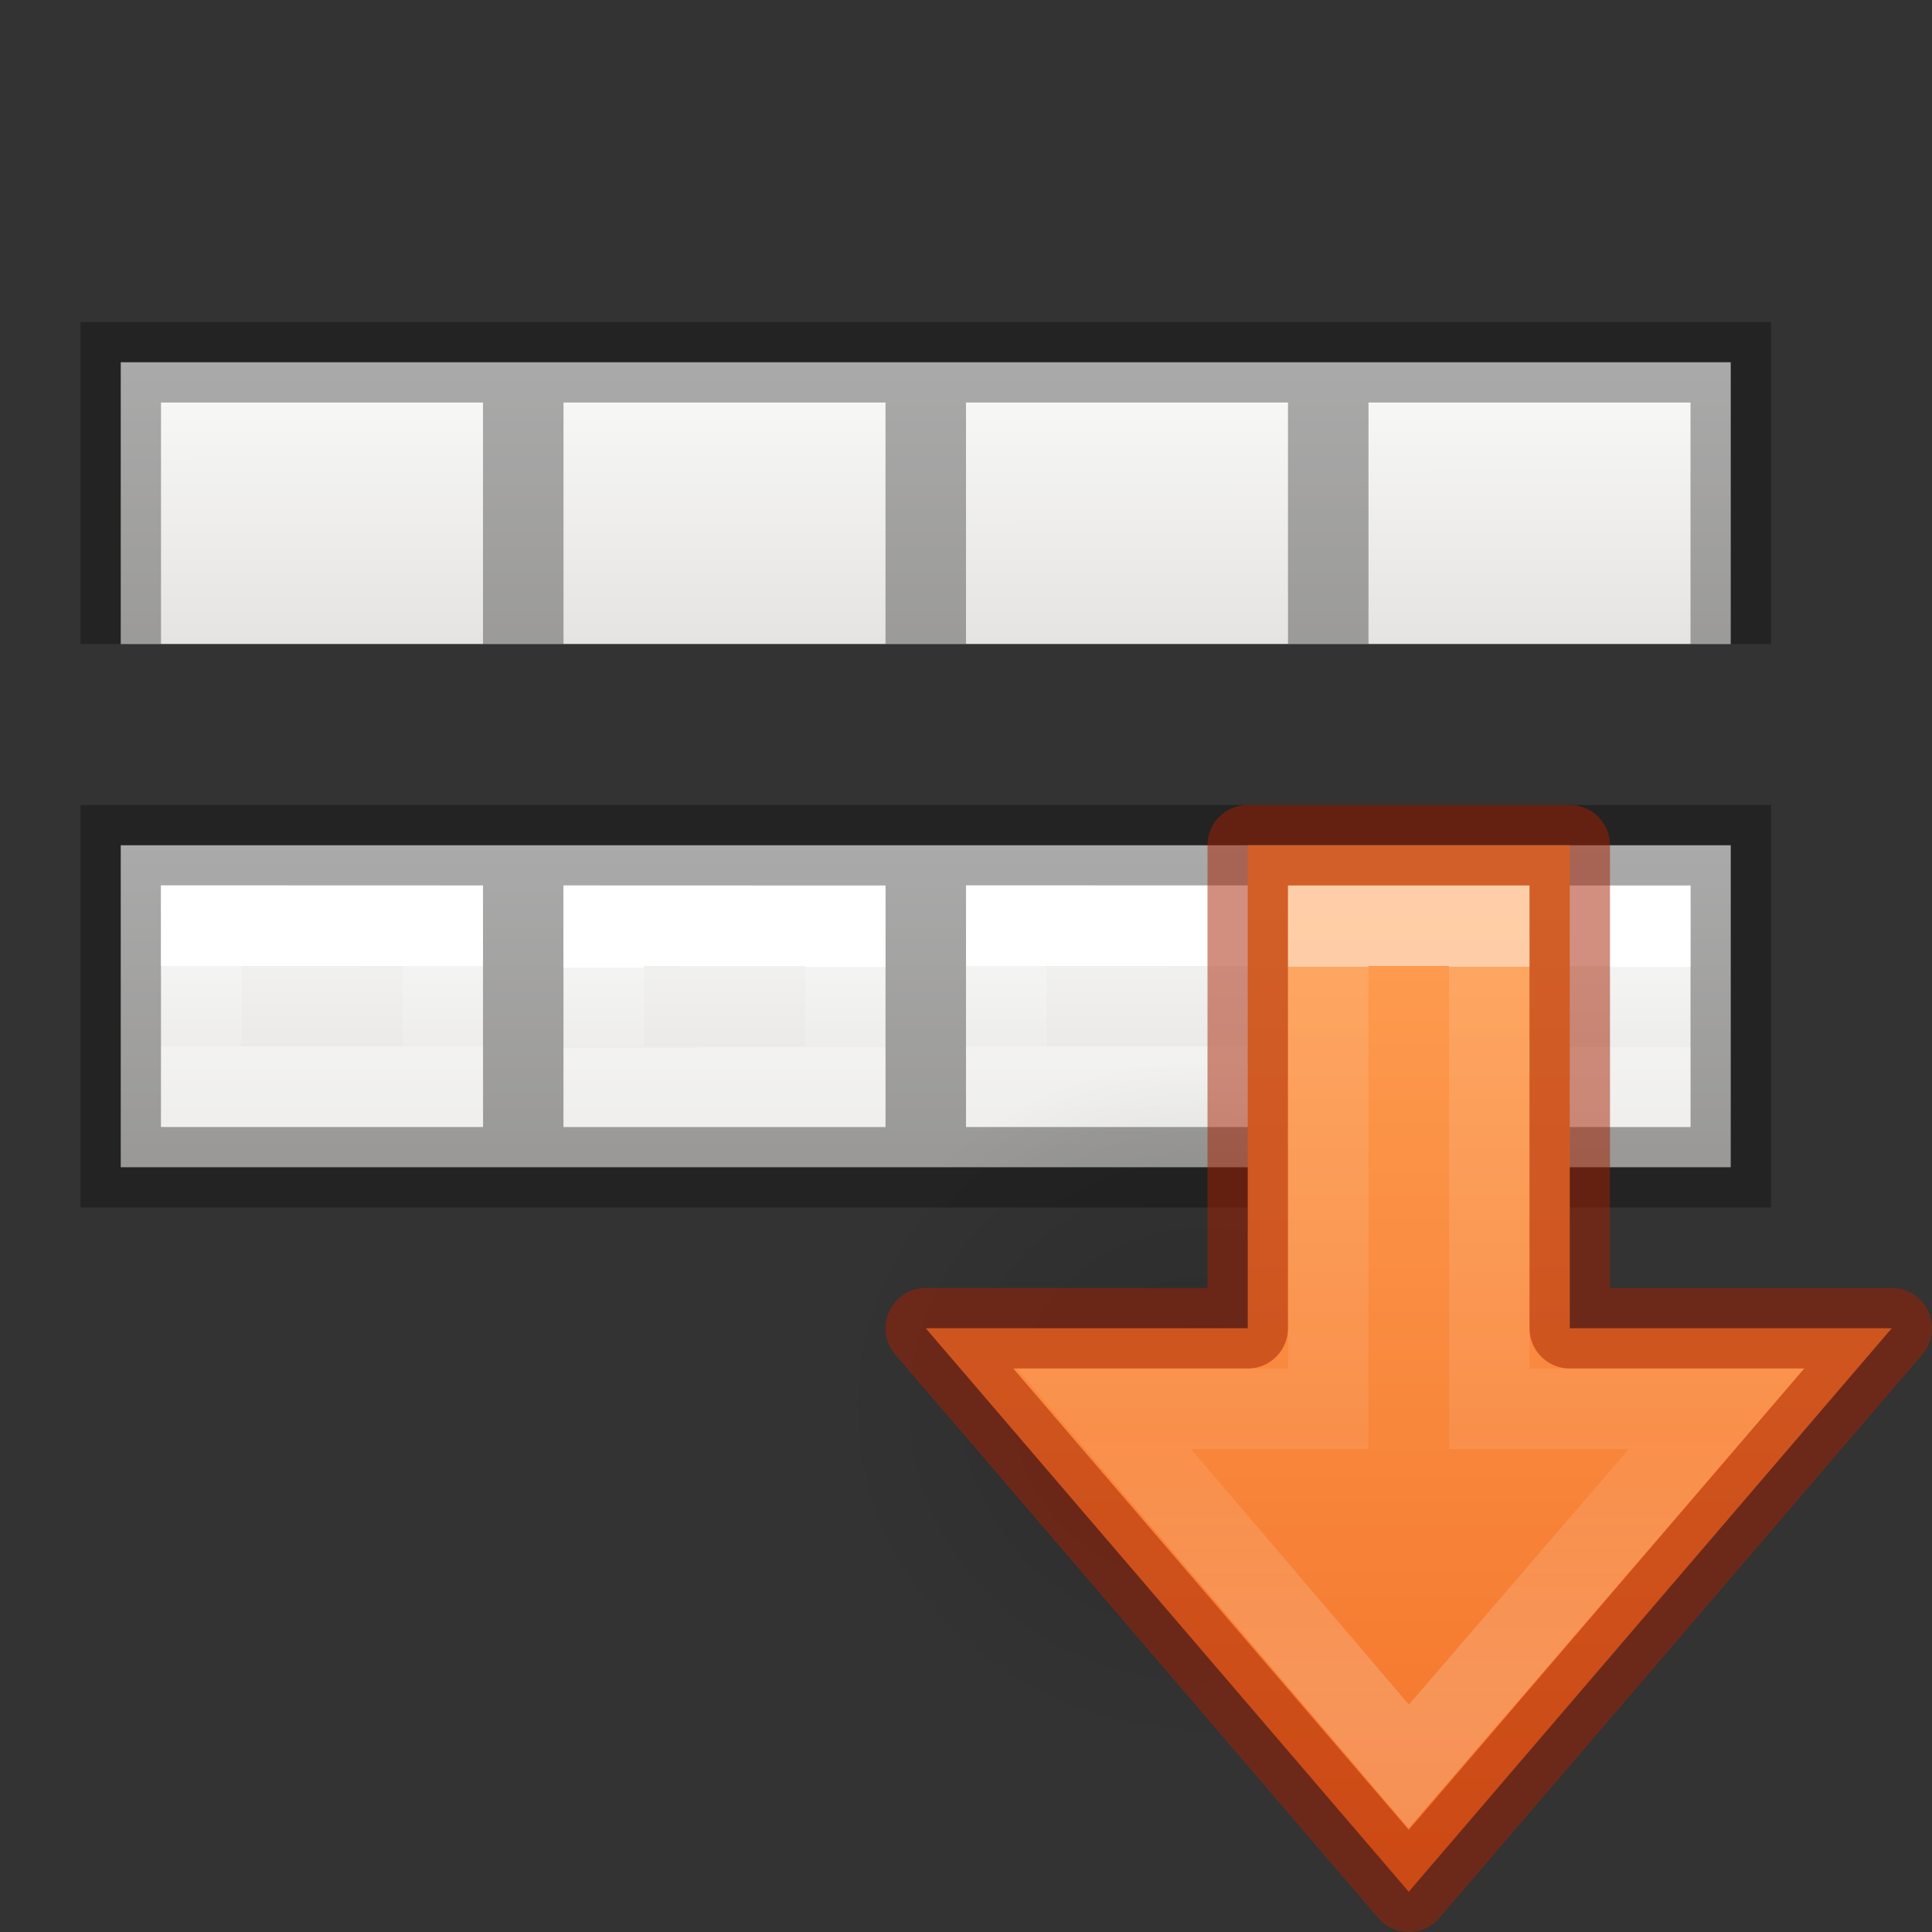
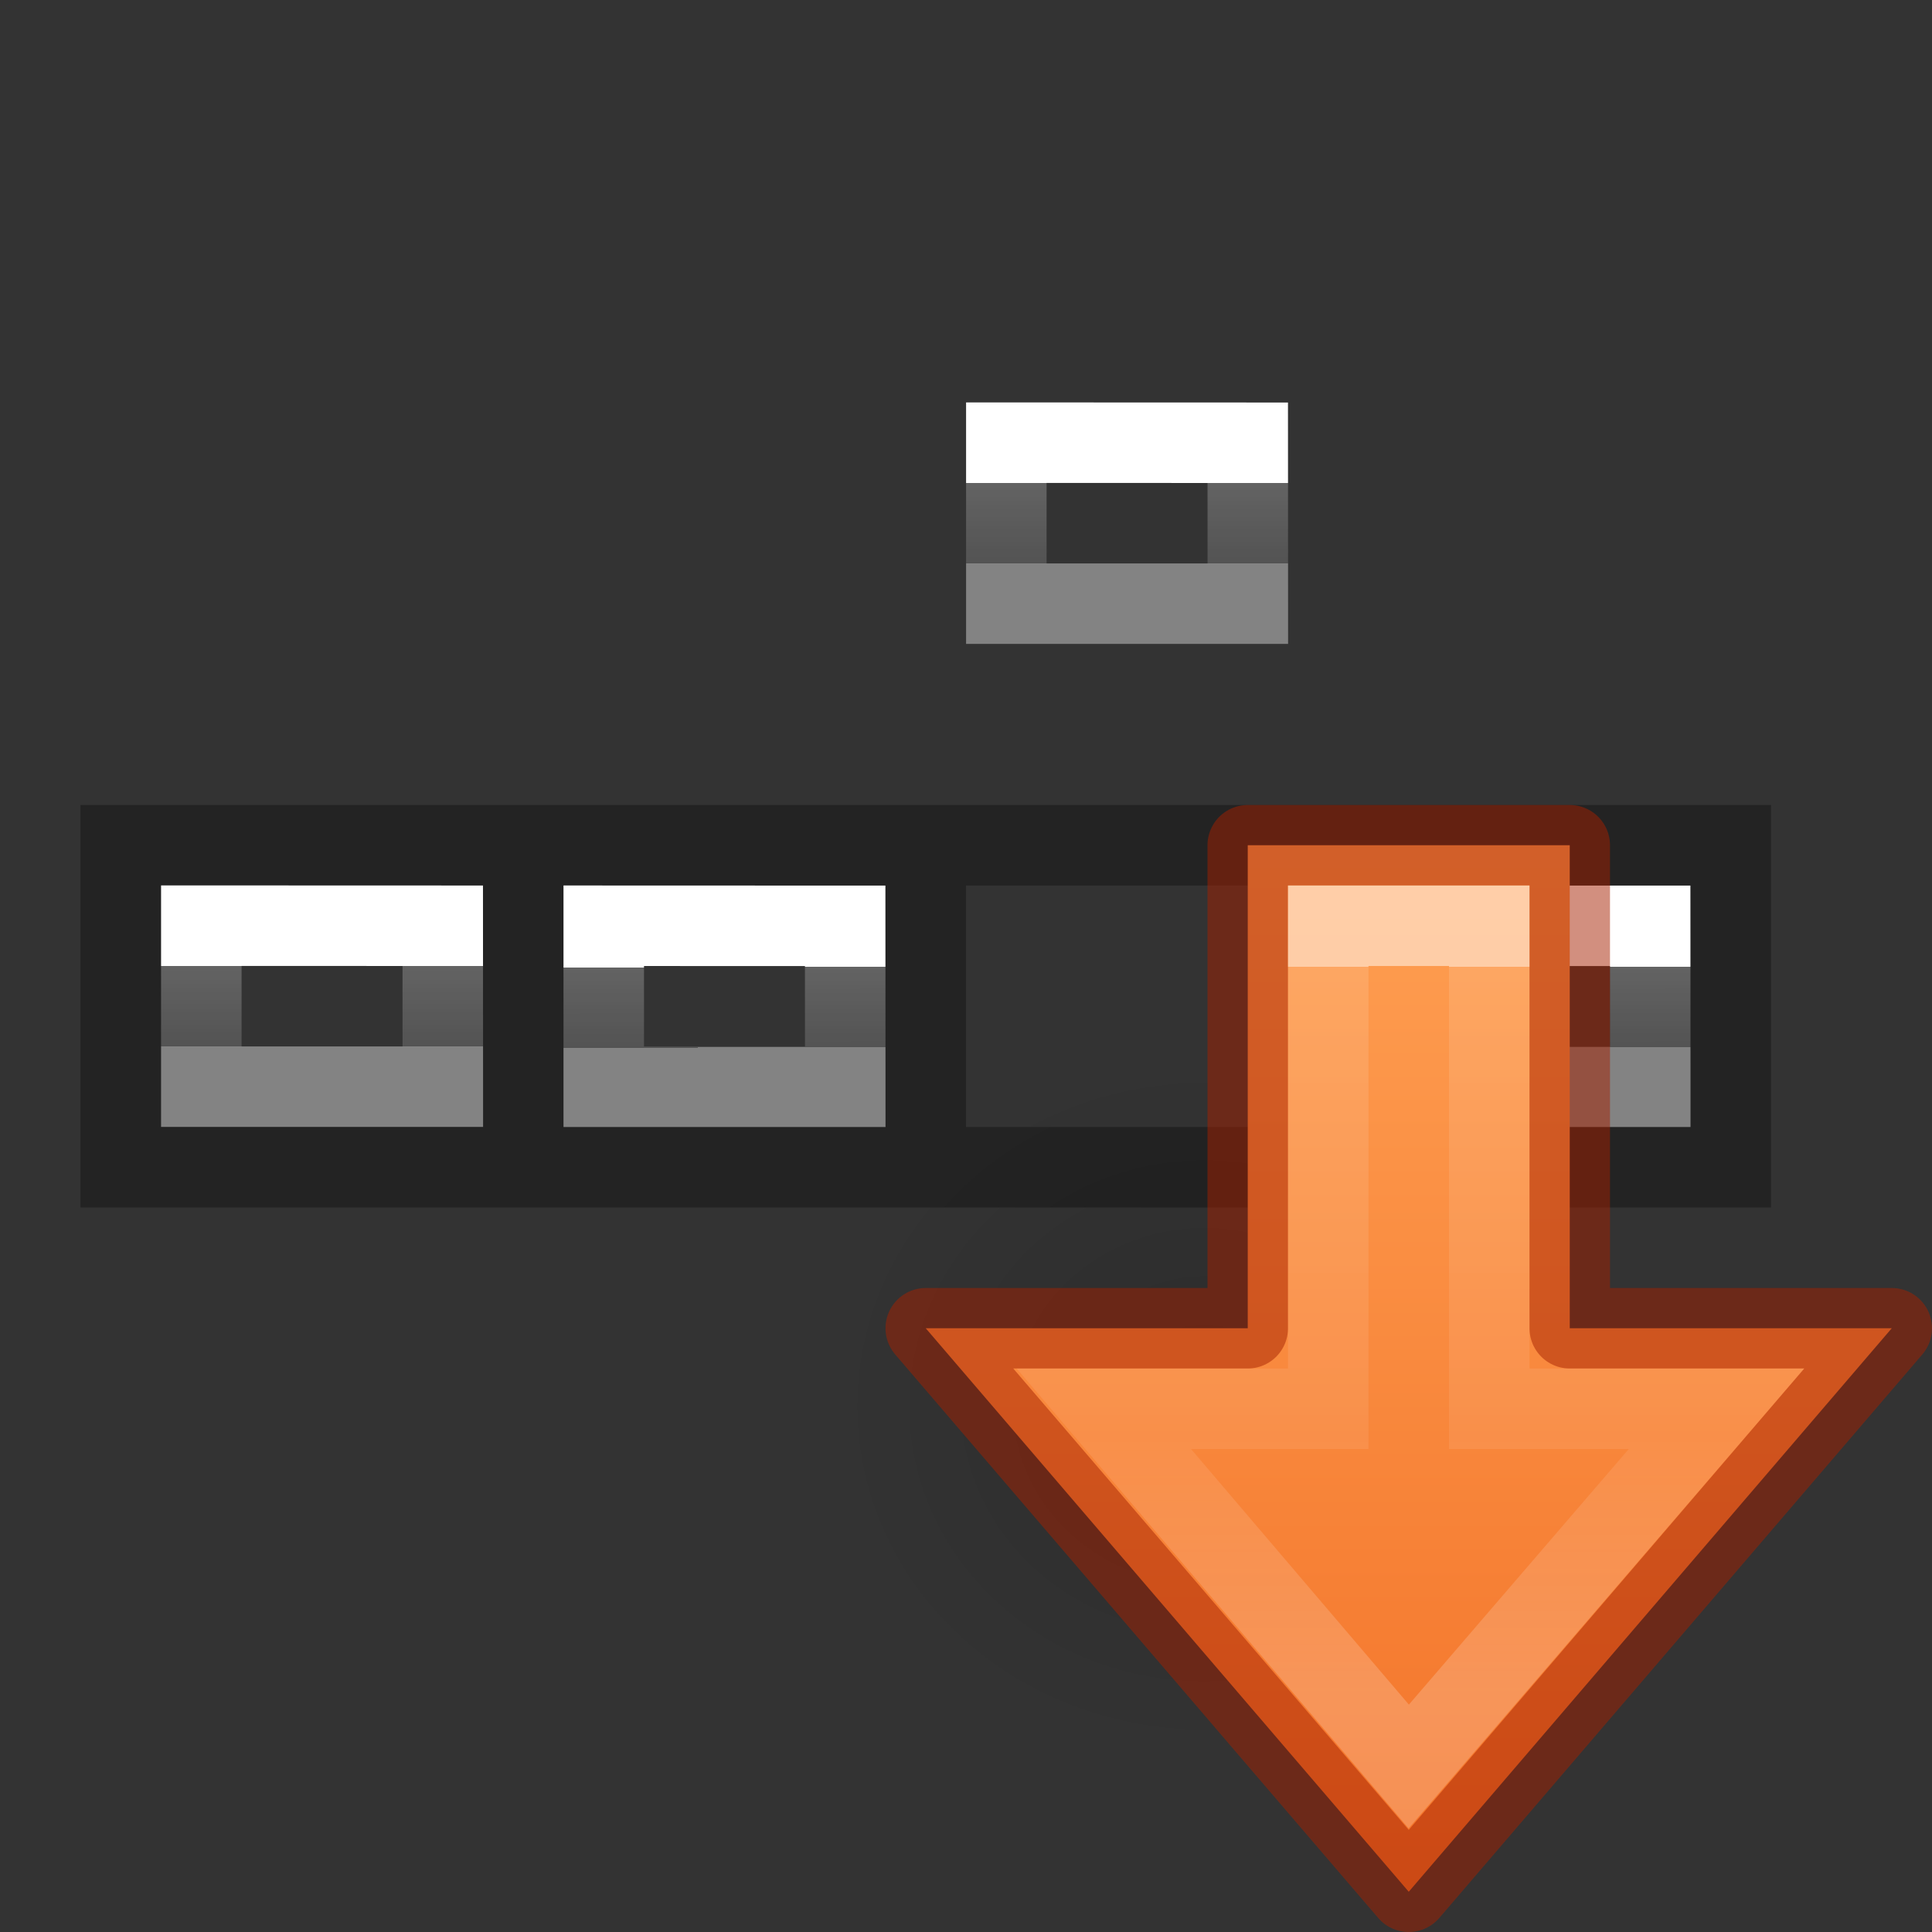
<svg xmlns="http://www.w3.org/2000/svg" xmlns:xlink="http://www.w3.org/1999/xlink" height="24" width="24">
  <rect width="100%" height="100%" fill="#333333" stroke="none" />
  <linearGradient id="a" gradientTransform="matrix(.485 0 0 .527 14.833 2.601)" gradientUnits="userSpaceOnUse" x1="24.06" x2="24.063" xlink:href="#b" y1="6.451" y2="8.346" />
  <linearGradient id="b" gradientTransform="matrix(.485 0 0 .527 -.165 -.4)" gradientUnits="userSpaceOnUse" x1="24.06" x2="24.06" y1="6.451" y2="10.246">
    <stop offset="0" stop-color="#fff" />
    <stop offset="0" stop-color="#fff" stop-opacity=".235" />
    <stop offset="1" stop-color="#fff" stop-opacity=".157" />
    <stop offset="1" stop-color="#fff" stop-opacity=".392" />
  </linearGradient>
  <linearGradient id="c" gradientTransform="matrix(.485 0 0 .527 9.835 2.6)" gradientUnits="userSpaceOnUse" x1="24.06" x2="24.06" xlink:href="#b" y1="6.451" y2="8.349" />
  <linearGradient id="d" gradientTransform="matrix(.485 0 0 .527 4.833 2.601)" gradientUnits="userSpaceOnUse" x1="24.06" x2="24.063" xlink:href="#b" y1="6.451" y2="8.346" />
  <linearGradient id="e" gradientTransform="matrix(.485 0 0 .527 -.165 2.6)" gradientUnits="userSpaceOnUse" x1="24.06" x2="24.06" xlink:href="#b" y1="6.451" y2="8.349" />
  <linearGradient id="f" gradientTransform="matrix(.469 0 0 .09 .238 4.095)" gradientUnits="userSpaceOnUse" x1="25.066" x2="25.132" xlink:href="#j" y1="4.499" y2="48.396" />
  <radialGradient id="g" cx="24.837" cy="36.421" gradientTransform="matrix(-.276 0 0 -.296 24.324 24.82)" gradientUnits="userSpaceOnUse" r="15.645">
    <stop offset="0" />
    <stop offset="1" stop-opacity="0" />
  </radialGradient>
  <linearGradient id="h" gradientUnits="userSpaceOnUse" x1="10" x2="23.5" y1="11.5" y2="11.5">
    <stop offset="0" stop-color="#ffa154" />
    <stop offset="1" stop-color="#f37329" />
  </linearGradient>
  <linearGradient id="i" gradientTransform="matrix(0 -.537 .577 0 -15.997 27.866)" gradientUnits="userSpaceOnUse" x1="30.465" x2="30.465" y1="48.537" y2="64.14">
    <stop offset="0" stop-color="#fff" />
    <stop offset="0" stop-color="#fff" stop-opacity=".235" />
    <stop offset=".65" stop-color="#fff" stop-opacity=".157" />
    <stop offset="1" stop-color="#fff" stop-opacity=".392" />
  </linearGradient>
  <linearGradient id="j" gradientTransform="matrix(.469 0 0 .09 .238 4.095)" gradientUnits="userSpaceOnUse" x1="25.066" x2="25.132" y1="4.499" y2="48.396">
    <stop offset="0" stop-color="#fafafa" />
    <stop offset="1" stop-color="#e2e1de" />
  </linearGradient>
  <g transform="translate(0 6)">
-     <path d="m1.5 4.5h20v4h-20z" fill="url(#j)" stroke-width=".873" />
    <path d="m1 4v5h1 4 1 4 1 4 1 4 1v-5h-1-19zm1 1h4v3h-4zm5 0h4v3h-4zm5 0h4v3h-4zm5 0h4v3h-4z" opacity=".321" />
    <g fill="none">
      <path d="m2.501 5.499 2.999.001.001 1.999h-3z" stroke="url(#e)" />
      <path d="m7.5 5.5 2.999.001.001 1.999h-3z" stroke="url(#d)" />
-       <path d="m12.501 5.499 2.999.001.001 1.999h-3z" stroke="url(#c)" />
      <path d="m17.5 5.5 2.999.001.001 1.999h-3z" stroke="url(#a)" />
    </g>
  </g>
-   <path d="m1.5 4.5h20v3.5h-20z" fill="url(#f)" stroke-width=".873" />
-   <path d="m1 4v4h1v-3h4v3h1v-3h4v3h1v-3h4v3h1v-3h4v3h1v-4h-1-19z" opacity=".321" />
  <g fill="none">
    <path d="m2.501 5.499 2.999.001.001 1.999h-3z" stroke="url(#e)" />
    <path d="m7.5 5.5 2.999.001.001 1.999h-3z" stroke="url(#d)" />
    <path d="m12.501 5.499 2.999.001.001 1.999h-3z" stroke="url(#c)" />
    <path d="m17.5 5.5 2.999.001.001 1.999h-3z" stroke="url(#a)" />
  </g>
  <path d="m13.152 14.045a4.318 4.628 0 1 1 8.635 0 4.318 4.628 0 0 1 -8.635 0z" fill="url(#g)" fill-rule="evenodd" opacity=".141" transform="matrix(0 1 -1 0 29 0)" />
  <path d="m16.5 17.5 7-6-7-6v4h-6v4h6z" style="display:block;stroke:#a62100;stroke-linecap:round;stroke-linejoin:round;stroke-opacity:.502;fill:url(#h)" transform="matrix(0 1 -1 0 29 0)" />
  <path d="m17.5 15.288 4.444-3.788-4.444-3.823v2.823h-6v2h6z" display="block" fill="none" opacity=".5" stroke="url(#i)" stroke-miterlimit="7" transform="matrix(0 1 -1 0 29 0)" />
</svg>